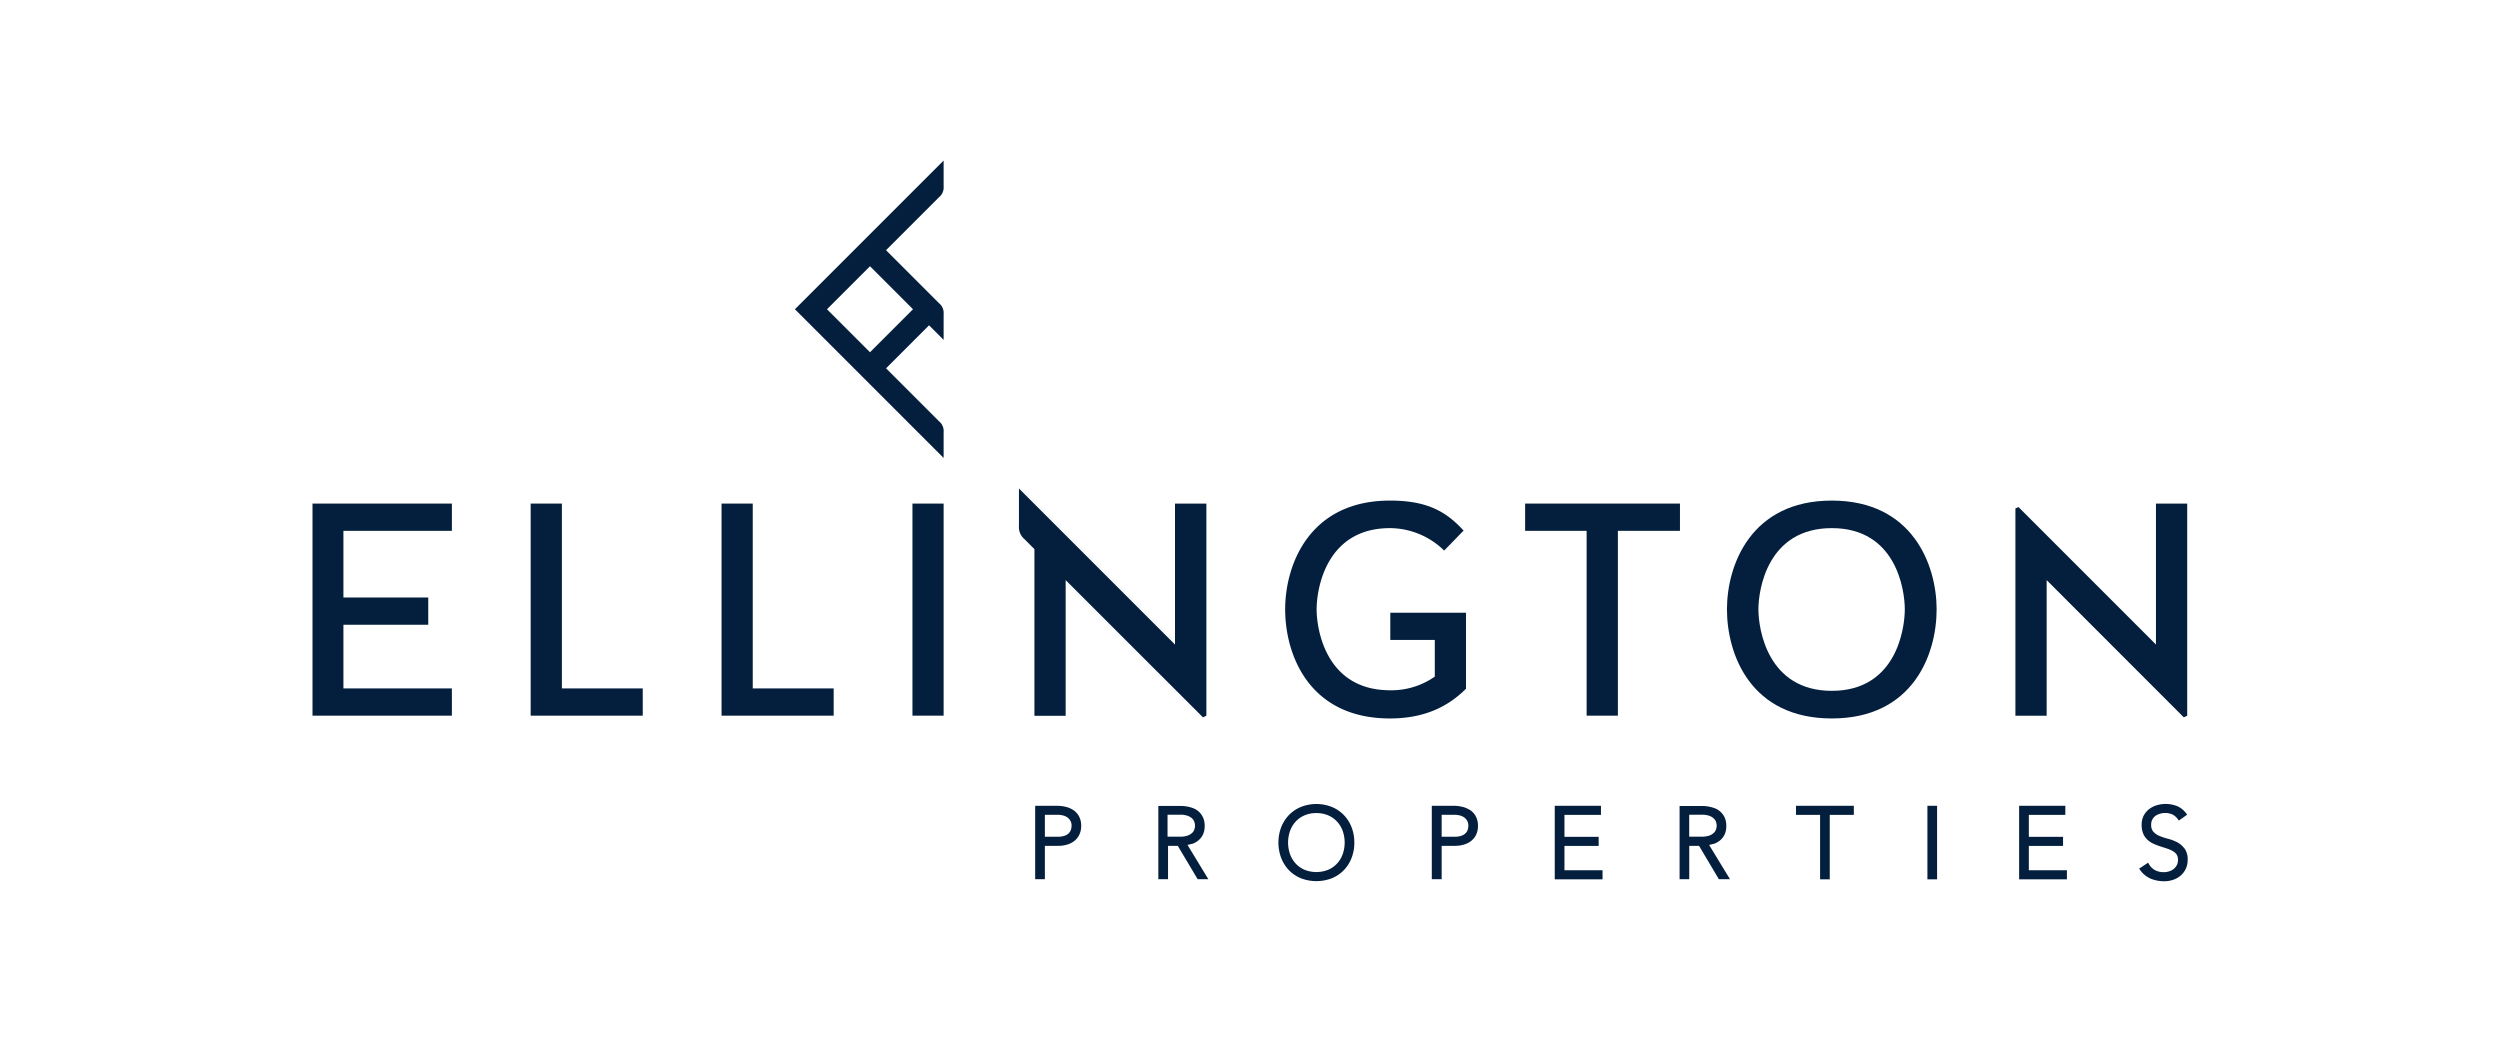
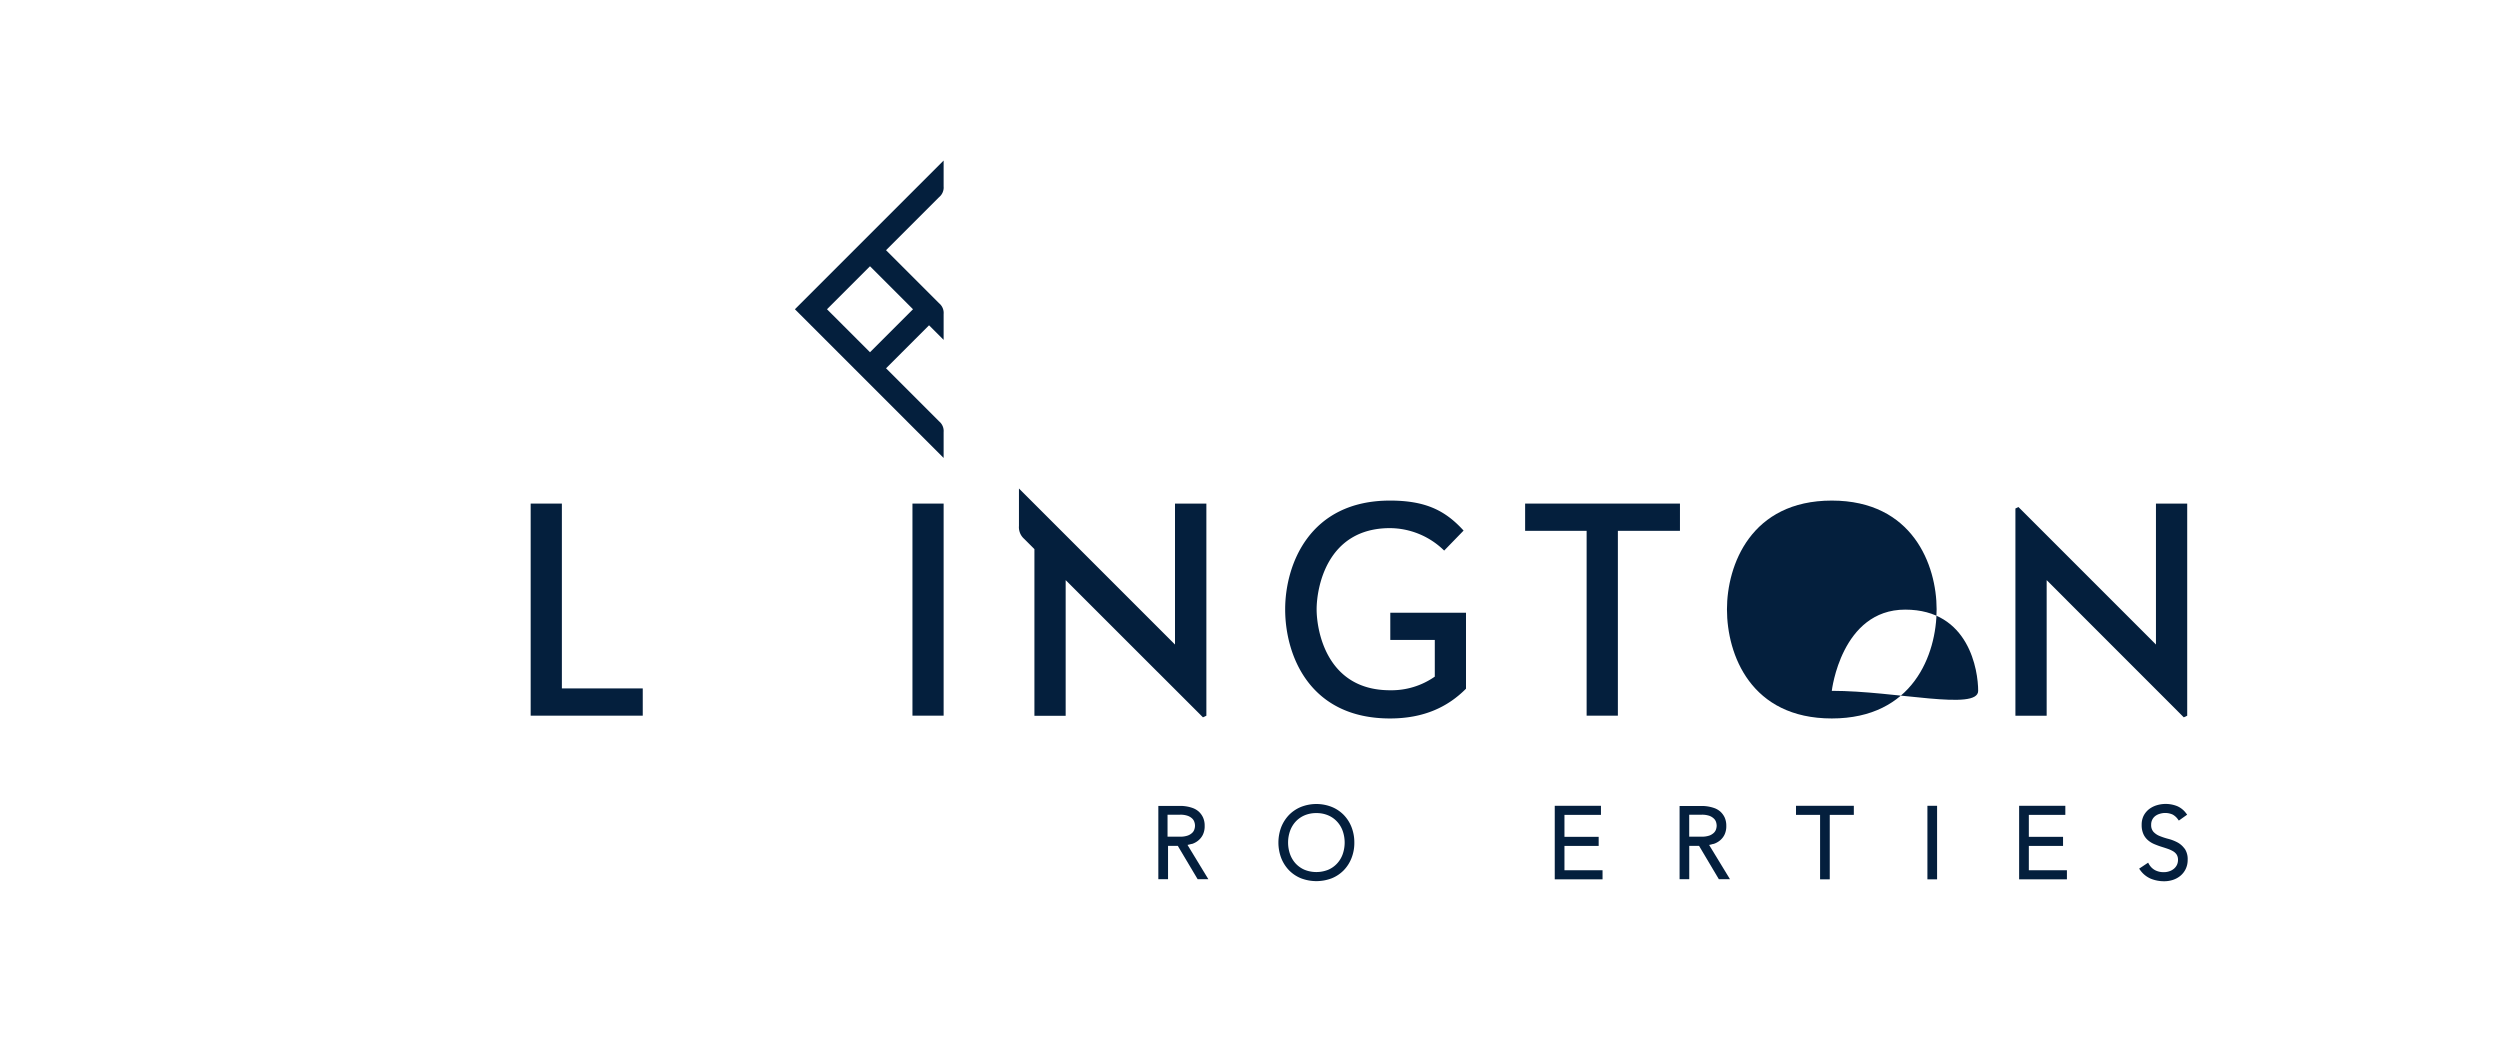
<svg xmlns="http://www.w3.org/2000/svg" data-name="Layer 1" viewBox="0 0 600 250">
  <defs>
    <style>.cls-1{fill:#041f3d;}</style>
  </defs>
  <title>ellingtonproperties</title>
-   <polygon class="cls-1" points="75 120.86 75 171.76 108.45 171.76 108.45 165.22 82.42 165.22 82.42 149.94 102.78 149.94 102.78 143.4 82.42 143.4 82.42 127.4 108.45 127.4 108.45 120.86 75 120.86" />
  <polygon class="cls-1" points="127.36 120.86 127.36 171.76 154.26 171.76 154.26 165.22 134.85 165.22 134.85 120.86 127.36 120.86" />
-   <polygon class="cls-1" points="173.17 120.86 173.17 171.76 200.08 171.76 200.08 165.22 180.66 165.22 180.66 120.86 173.17 120.86" />
  <rect class="cls-1" x="218.99" y="120.86" width="7.48" height="50.9" />
  <path class="cls-1" d="M333.6,120.14c-19.42,0-25.16,15.48-25.16,26.1,0,10.91,5.74,26.19,25.16,26.19,8.14,0,13.89-2.77,18.24-7.14V147.05H333.67v6.54h10.68v8.8a18.11,18.11,0,0,1-10.75,3.27c-15.35,0-17.61-14.54-17.61-19.42s2.26-19.49,17.61-19.49a18.72,18.72,0,0,1,13,5.39l4.66-4.8c-4.37-4.81-9.1-7.2-17.67-7.2" />
  <polygon class="cls-1" points="366.03 120.86 366.03 127.4 380.79 127.4 380.79 171.76 388.29 171.76 388.29 127.4 403.19 127.4 403.19 120.86 366.03 120.86" />
-   <path class="cls-1" d="M439.63,120.14c-19.42,0-25.16,15.48-25.16,26.1,0,10.91,5.74,26.19,25.16,26.19s25.16-15.28,25.16-26.19c0-10.62-5.75-26.1-25.16-26.1m0,45.66c-15.35,0-17.61-14.68-17.61-19.56s2.26-19.49,17.61-19.49,17.52,14.63,17.52,19.49S455,165.8,439.63,165.8" />
+   <path class="cls-1" d="M439.63,120.14c-19.42,0-25.16,15.48-25.16,26.1,0,10.91,5.74,26.19,25.16,26.19s25.16-15.28,25.16-26.19c0-10.62-5.75-26.1-25.16-26.1m0,45.66s2.26-19.49,17.61-19.49,17.52,14.63,17.52,19.49S455,165.8,439.63,165.8" />
  <path class="cls-1" d="M288.71,172.16l.82-.39V120.86H282v33.83l-37.45-37.45v9a3.72,3.72,0,0,0,1.22,3.06l2.49,2.49v40h7.5V139.23Z" />
  <path class="cls-1" d="M190.78,74.22l35.69-35.69v6.2a3,3,0,0,1-1.08,2.58L212.65,60.05l12.74,12.74a3,3,0,0,1,1.08,2.58v6.2l-3.5-3.5L212.65,88.39l12.74,12.74a3,3,0,0,1,1.08,2.57v6.21Zm7.7,0L208.8,84.54l10.32-10.32L208.8,63.9Z" />
  <path class="cls-1" d="M524.11,172.16l.82-.39V120.86h-7.5v33.83l-33-33-.73.35v49.74h7.5V139.23Z" />
-   <path class="cls-1" d="M257.5,194.36a5.6,5.6,0,0,0-1.89-.76,9.39,9.39,0,0,0-1.92-.21h-5.25V211h2.33v-8h3.28a7.09,7.09,0,0,0,2-.28,5.11,5.11,0,0,0,1.75-.86,4.27,4.27,0,0,0,1.22-1.5,4.7,4.7,0,0,0,.46-2.15,4.64,4.64,0,0,0-.56-2.37,4.24,4.24,0,0,0-1.44-1.5m-.32,3.87a2.52,2.52,0,0,1-.27,1.23,2.21,2.21,0,0,1-.69.79,2.85,2.85,0,0,1-1,.44,5.05,5.05,0,0,1-1.23.15h-3.2v-5.27h3.11a4.8,4.8,0,0,1,1.24.16,3.2,3.2,0,0,1,1.06.47,2.65,2.65,0,0,1,.73.83,2.45,2.45,0,0,1,.27,1.2" />
  <path class="cls-1" d="M286,202.57a4.55,4.55,0,0,0,1.51-.79,4.16,4.16,0,0,0,1.15-1.39,4.61,4.61,0,0,0,.46-2.19,4.71,4.71,0,0,0-.39-2,4.48,4.48,0,0,0-1-1.39,4.55,4.55,0,0,0-1.36-.84,8.76,8.76,0,0,0-1.43-.4,10.9,10.9,0,0,0-1.29-.15l-.92,0H278V211h2.33v-8h2.34l4.76,8H290l-5-8.22a9.23,9.23,0,0,0,1-.25m.66-3.52a1.93,1.93,0,0,1-.49.83,3,3,0,0,1-1.08.68,5.14,5.14,0,0,1-1.88.28h-3v-5.27h3a5.14,5.14,0,0,1,1.88.28,3.09,3.09,0,0,1,1.08.68,2,2,0,0,1,.49.83,2.62,2.62,0,0,1,0,1.69" />
  <path class="cls-1" d="M322.5,195.59a8.48,8.48,0,0,0-2.88-1.93,10.08,10.08,0,0,0-7.38,0,8.58,8.58,0,0,0-2.88,1.93,9.07,9.07,0,0,0-1.87,2.93,10.55,10.55,0,0,0,0,7.4,8.85,8.85,0,0,0,1.87,2.94,8.44,8.44,0,0,0,2.88,1.93,10.35,10.35,0,0,0,7.38,0,8.44,8.44,0,0,0,2.88-1.93,8.69,8.69,0,0,0,1.87-2.94,9.9,9.9,0,0,0,.67-3.7,10.1,10.1,0,0,0-.67-3.7,8.75,8.75,0,0,0-1.87-2.93m-6.57-.45a7.06,7.06,0,0,1,2.82.54,6.15,6.15,0,0,1,2.13,1.49,6.45,6.45,0,0,1,1.36,2.24,8.44,8.44,0,0,1,0,5.61,6.45,6.45,0,0,1-1.36,2.24,6.15,6.15,0,0,1-2.13,1.49,7.66,7.66,0,0,1-5.65,0,6.34,6.34,0,0,1-2.13-1.49,6.58,6.58,0,0,1-1.35-2.24,8.44,8.44,0,0,1,0-5.61,6.58,6.58,0,0,1,1.35-2.24,6.34,6.34,0,0,1,2.13-1.49,7.14,7.14,0,0,1,2.83-.54" />
-   <path class="cls-1" d="M352.7,194.36a5.66,5.66,0,0,0-1.9-.76,9.32,9.32,0,0,0-1.92-.21h-5.25V211H346v-8h3.28a7.09,7.09,0,0,0,2-.28,5.11,5.11,0,0,0,1.75-.86,4.41,4.41,0,0,0,1.23-1.5,4.83,4.83,0,0,0,.45-2.15,4.64,4.64,0,0,0-.56-2.37,4.21,4.21,0,0,0-1.43-1.5m-.33,3.87a2.67,2.67,0,0,1-.26,1.23,2.23,2.23,0,0,1-.7.79,2.85,2.85,0,0,1-1,.44,5.05,5.05,0,0,1-1.23.15H346v-5.27h3.11a4.93,4.93,0,0,1,1.25.16,3.24,3.24,0,0,1,1.05.47,2.65,2.65,0,0,1,.73.83,2.45,2.45,0,0,1,.27,1.2" />
  <polygon class="cls-1" points="375.47 203.02 383.68 203.02 383.68 200.84 375.47 200.84 375.47 195.57 384.23 195.57 384.23 193.39 373.14 193.39 373.14 211.04 384.61 211.04 384.61 208.86 375.47 208.86 375.47 203.02" />
  <path class="cls-1" d="M411.18,202.57a4.7,4.7,0,0,0,1.52-.79,4.16,4.16,0,0,0,1.15-1.39,4.61,4.61,0,0,0,.46-2.19,4.79,4.79,0,0,0-.39-2,4.55,4.55,0,0,0-1-1.38,4.48,4.48,0,0,0-1.37-.84,9.11,9.11,0,0,0-2.71-.54l-.93,0h-4.81V211h2.32v-8h2.35l4.75,8h2.67l-5-8.21a9.88,9.88,0,0,0,1-.26m.67-3.52a2,2,0,0,1-.5.83,3.13,3.13,0,0,1-1.07.68,5.36,5.36,0,0,1-1.88.28h-3v-5.27h3a5.36,5.36,0,0,1,1.88.28,3.13,3.13,0,0,1,1.07.68,2,2,0,0,1,.5.82,3.19,3.19,0,0,1,.14.85,3.07,3.07,0,0,1-.14.85" />
  <polygon class="cls-1" points="431.04 195.57 436.82 195.57 436.82 211.04 439.14 211.04 439.14 195.57 444.92 195.57 444.92 193.39 431.04 193.39 431.04 195.57" />
  <rect class="cls-1" x="462.58" y="193.39" width="2.32" height="17.65" />
  <polygon class="cls-1" points="486.92 203.02 495.13 203.02 495.13 200.84 486.92 200.84 486.92 195.57 495.68 195.57 495.68 193.39 484.59 193.39 484.59 211.04 496.06 211.04 496.06 208.86 486.92 208.86 486.92 203.02" />
  <path class="cls-1" d="M524.28,203.66a5,5,0,0,0-1.74-1.51,10.06,10.06,0,0,0-2.17-.83,16,16,0,0,1-2.06-.68,4.12,4.12,0,0,1-1.48-1,2.4,2.4,0,0,1-.55-1.69,2.64,2.64,0,0,1,.27-1.24,2.55,2.55,0,0,1,.72-.87,3.35,3.35,0,0,1,1.09-.53,4.38,4.38,0,0,1,3.07.18,3.73,3.73,0,0,1,1.27,1.15l.22.3,2-1.42-.23-.3a5.21,5.21,0,0,0-2.2-1.76,7.45,7.45,0,0,0-4.87-.2,5.87,5.87,0,0,0-1.85.94,4.86,4.86,0,0,0-1.3,1.58A4.81,4.81,0,0,0,514,198a5.2,5.2,0,0,0,.41,2.16,4.13,4.13,0,0,0,1.08,1.47,5.51,5.51,0,0,0,1.5.94c.52.22,1.07.43,1.63.61s1.08.34,1.59.52a7.42,7.42,0,0,1,1.33.6,2.64,2.64,0,0,1,.87.82,2.35,2.35,0,0,1,.31,1.26,2.75,2.75,0,0,1-.26,1.2,2.83,2.83,0,0,1-.72.92,3.29,3.29,0,0,1-1.09.6,4,4,0,0,1-1.36.22,4.4,4.4,0,0,1-2.08-.48,3.7,3.7,0,0,1-1.46-1.45l-.2-.35-2.16,1.44.23.31a6.06,6.06,0,0,0,2.57,2.1,8.47,8.47,0,0,0,3.22.61,6.73,6.73,0,0,0,2.1-.33,5.46,5.46,0,0,0,1.81-1,4.89,4.89,0,0,0,1.25-1.62,5,5,0,0,0,.47-2.19,4.49,4.49,0,0,0-.72-2.69" />
</svg>